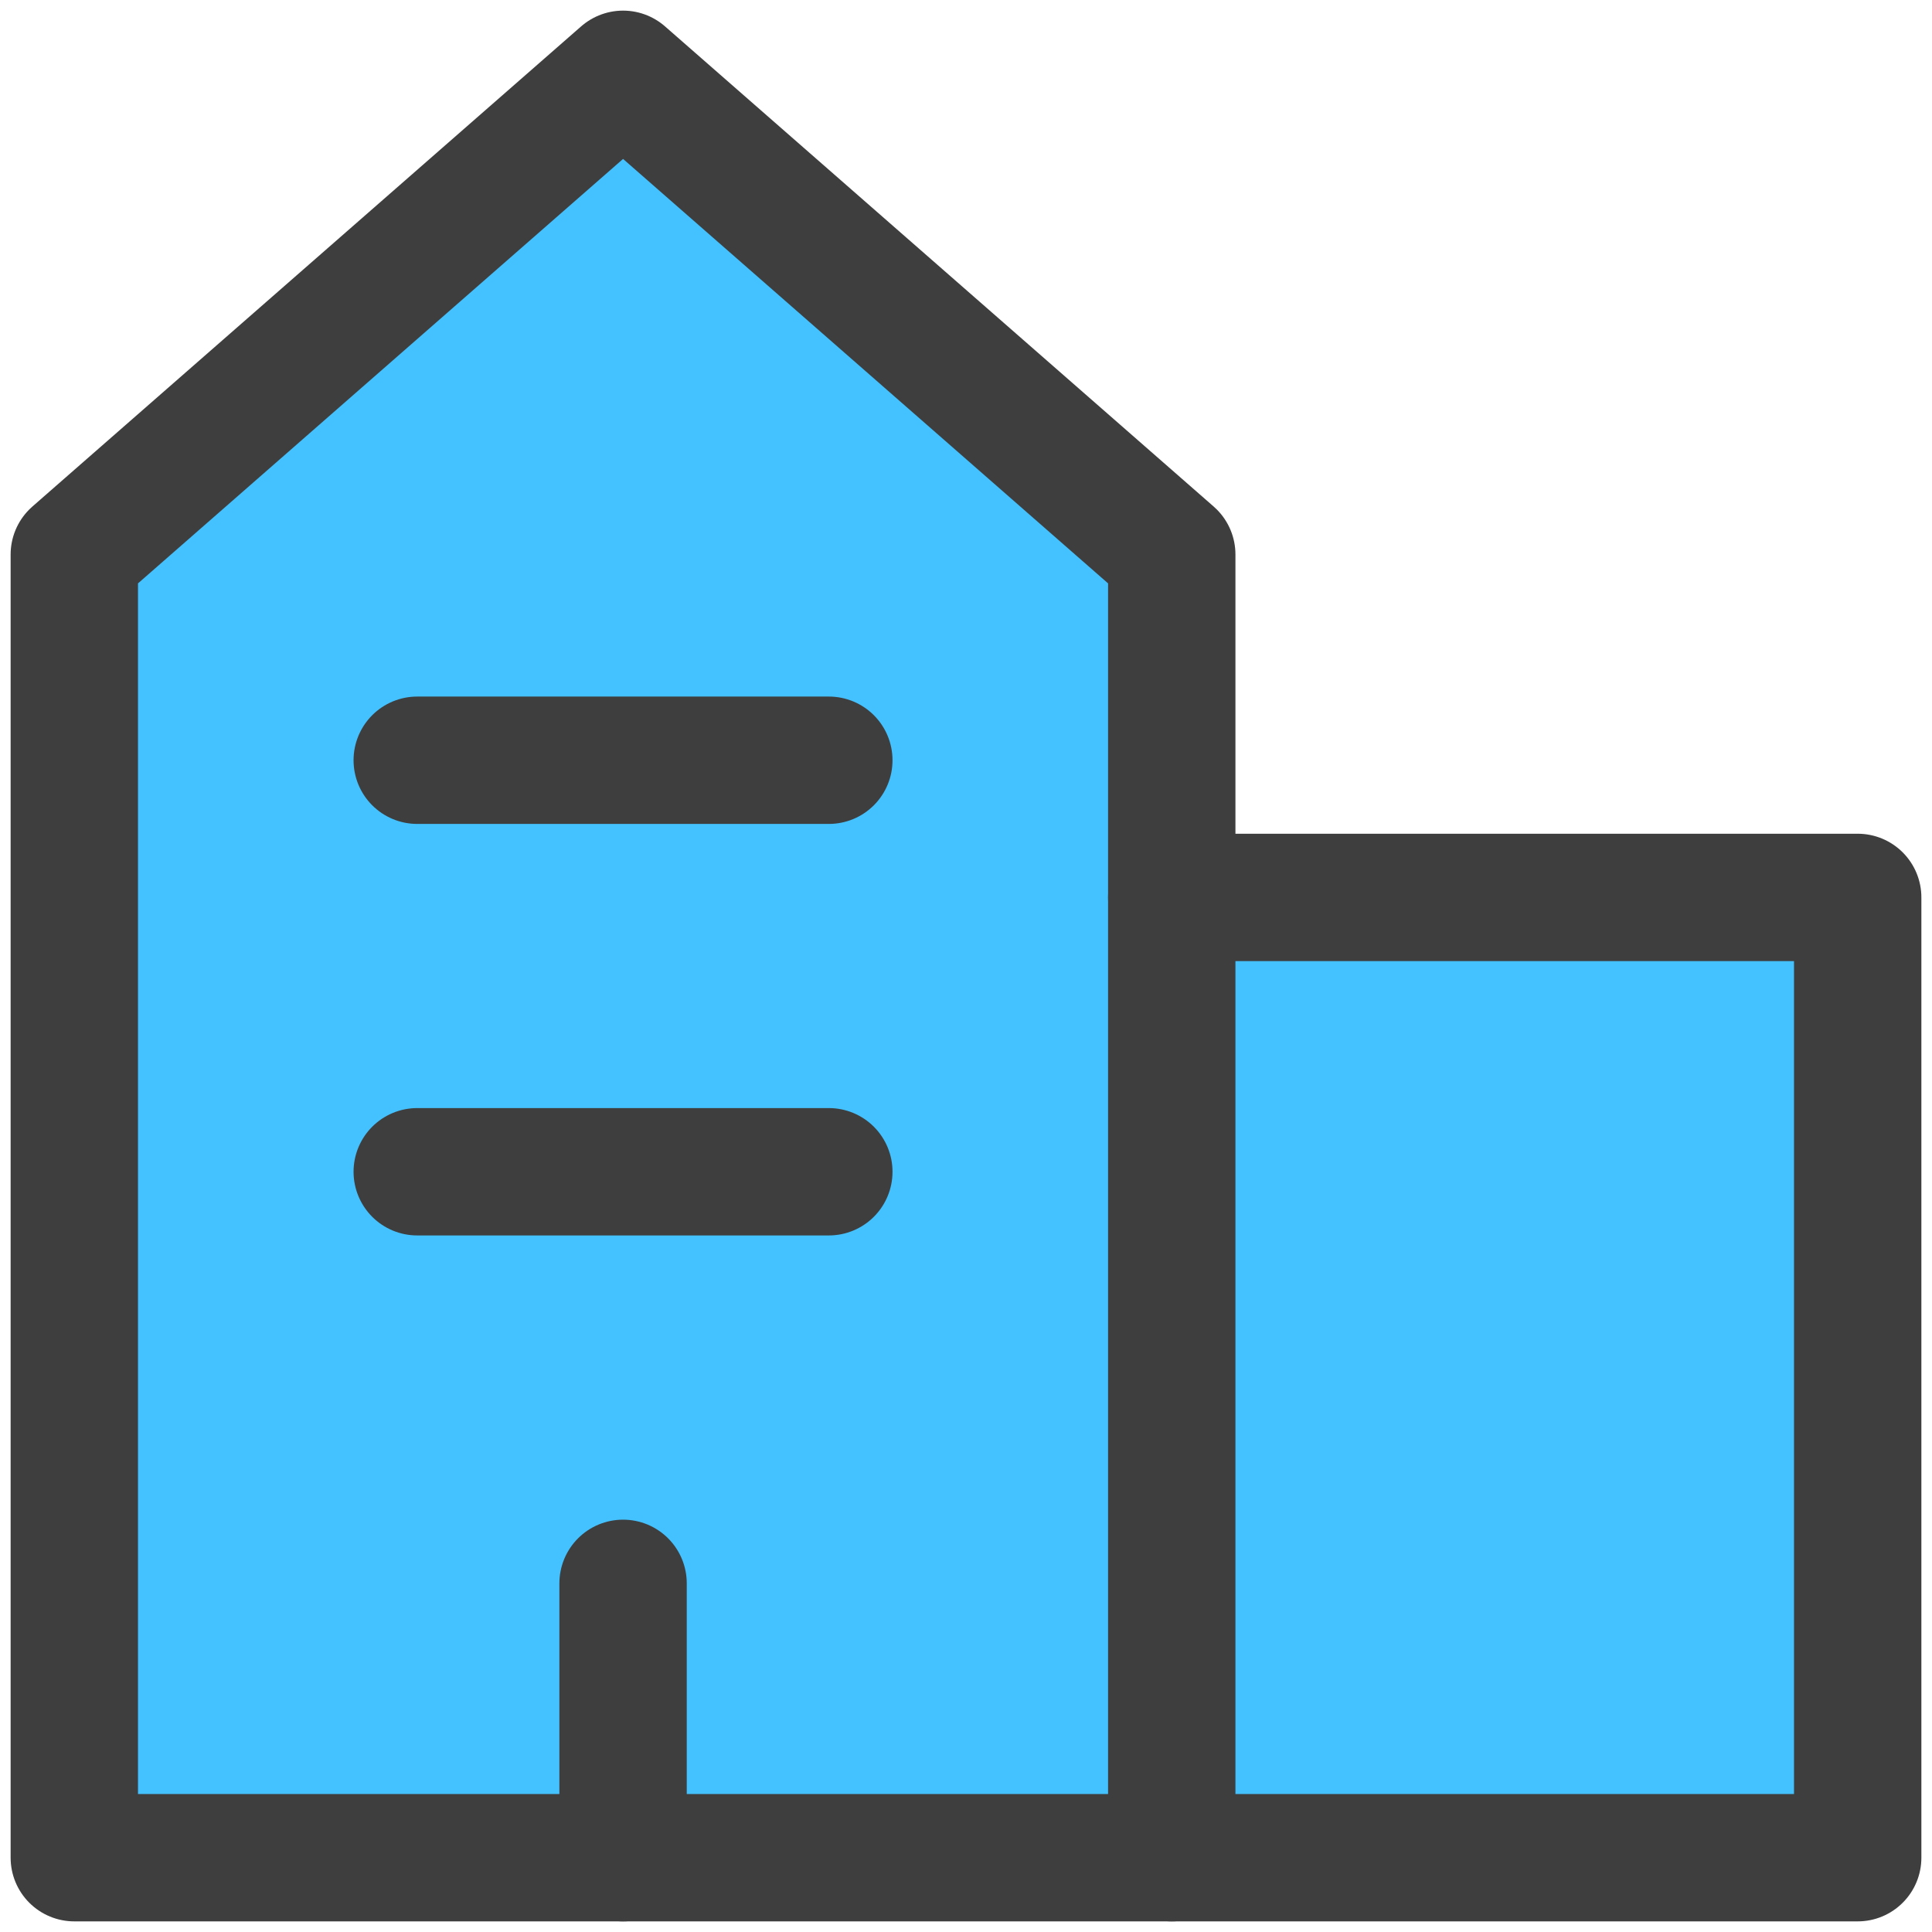
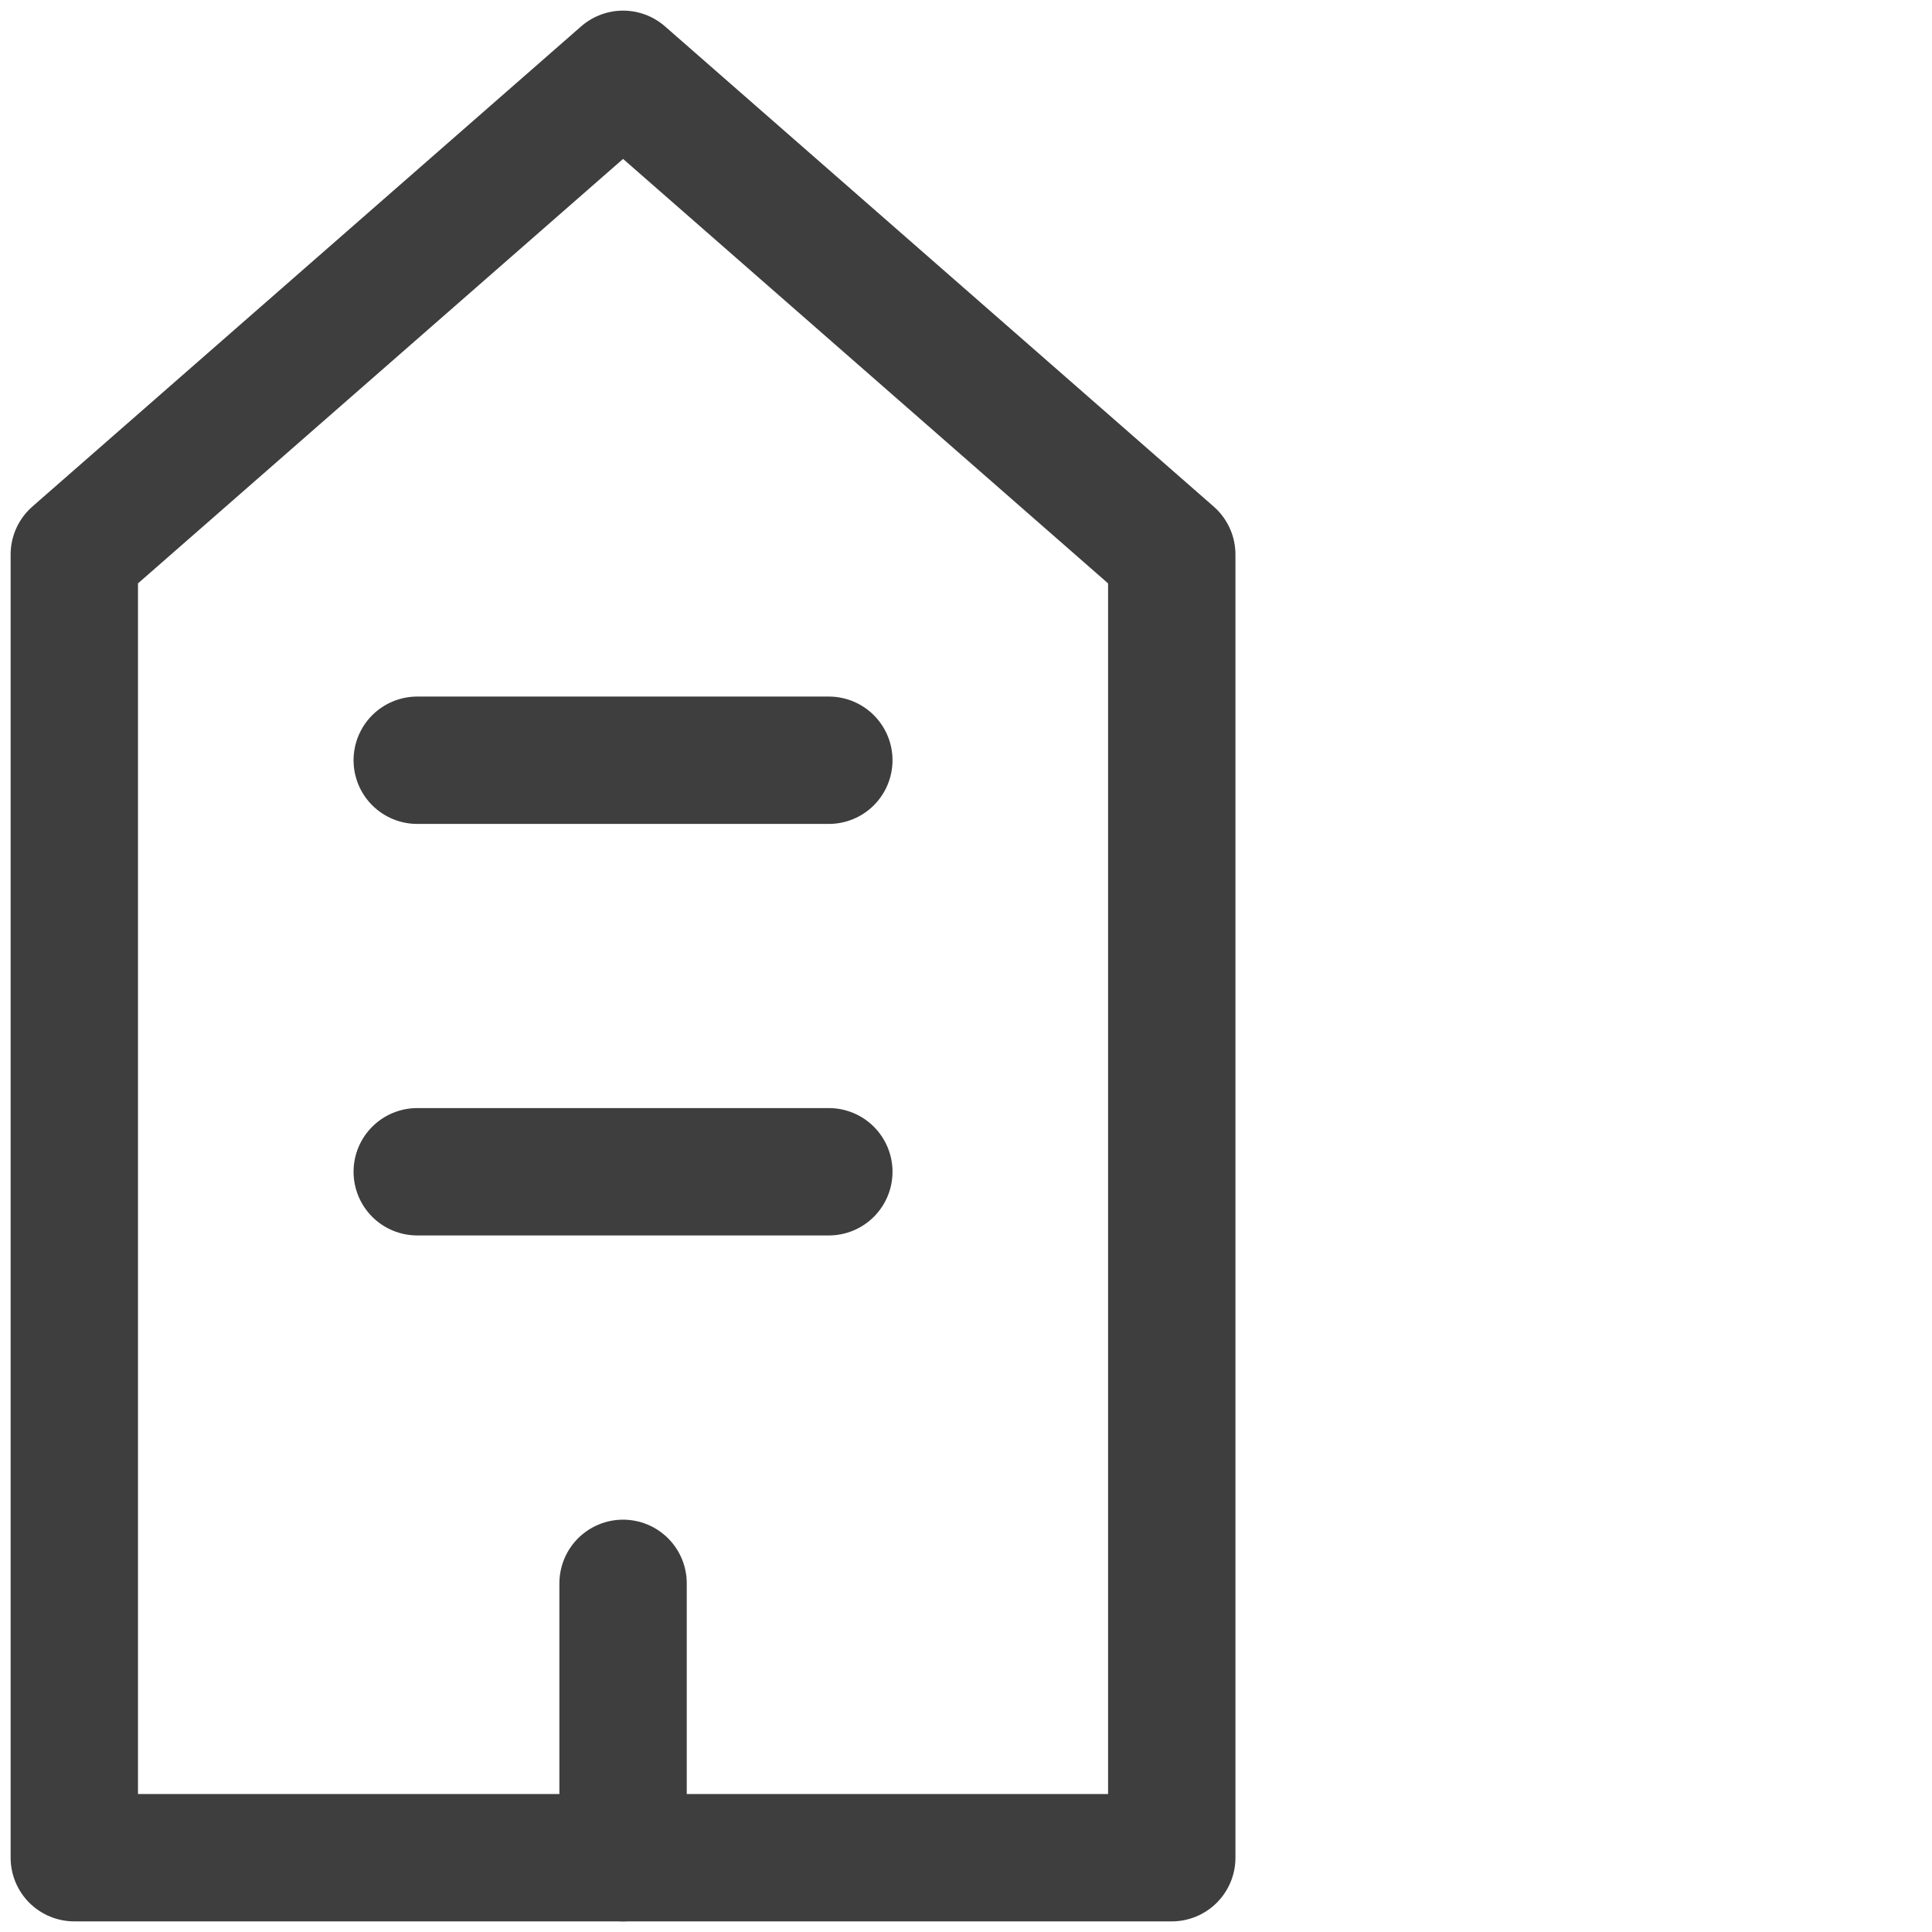
<svg xmlns="http://www.w3.org/2000/svg" width="26" height="26" viewBox="0 0 26 26" fill="none">
-   <path fill-rule="evenodd" clip-rule="evenodd" d="M1 7.462V25H25V12.077H15.769V7.462L8.385 1L1 7.462Z" fill="#44C1FF" />
  <path d="M15.769 25H1V7.462L8.385 1L15.769 7.462V25Z" stroke="#3E3E3E" stroke-width="1.714" stroke-linecap="round" stroke-linejoin="round" />
-   <path d="M15.769 25H25V12.077H15.769" stroke="#3E3E3E" stroke-width="1.714" stroke-linecap="round" stroke-linejoin="round" />
  <path d="M8.385 25V21.308" stroke="#3E3E3E" stroke-width="1.714" stroke-linecap="round" stroke-linejoin="round" />
  <path d="M5.615 15.769H11.154" stroke="#3E3E3E" stroke-width="1.714" stroke-linecap="round" stroke-linejoin="round" />
  <path d="M5.615 10.231H11.154" stroke="#3E3E3E" stroke-width="1.714" stroke-linecap="round" stroke-linejoin="round" />
</svg>